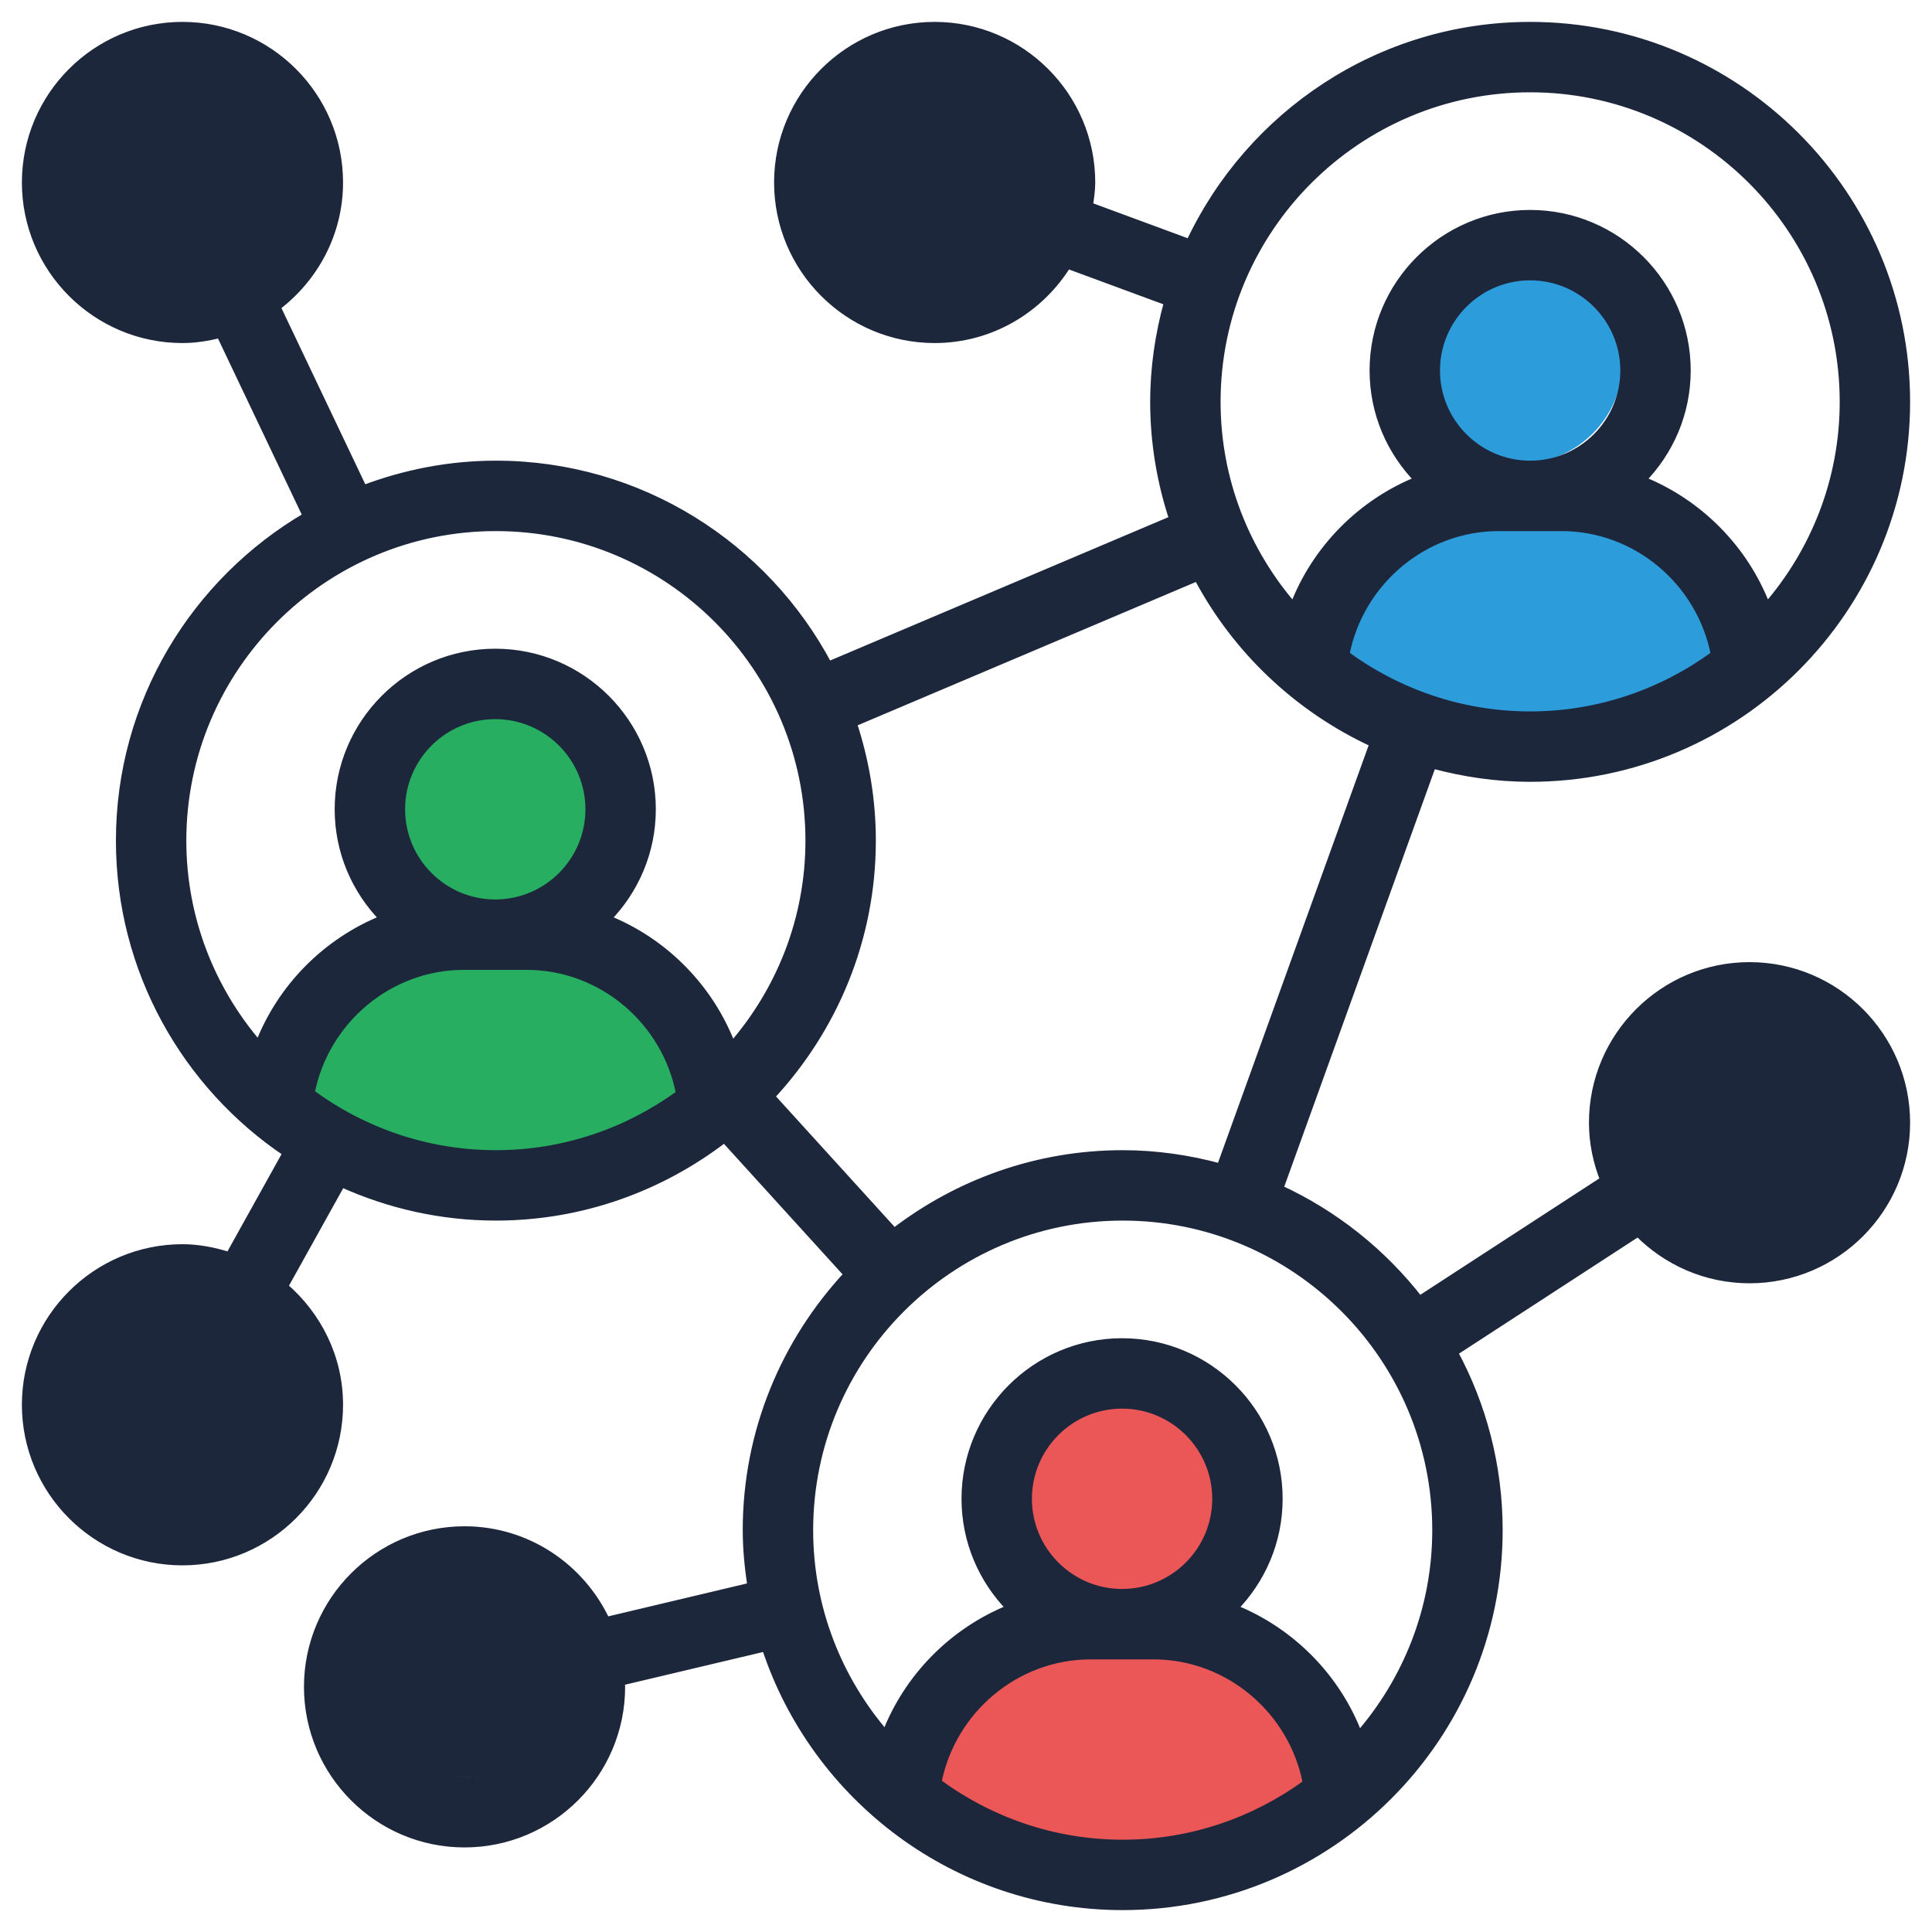
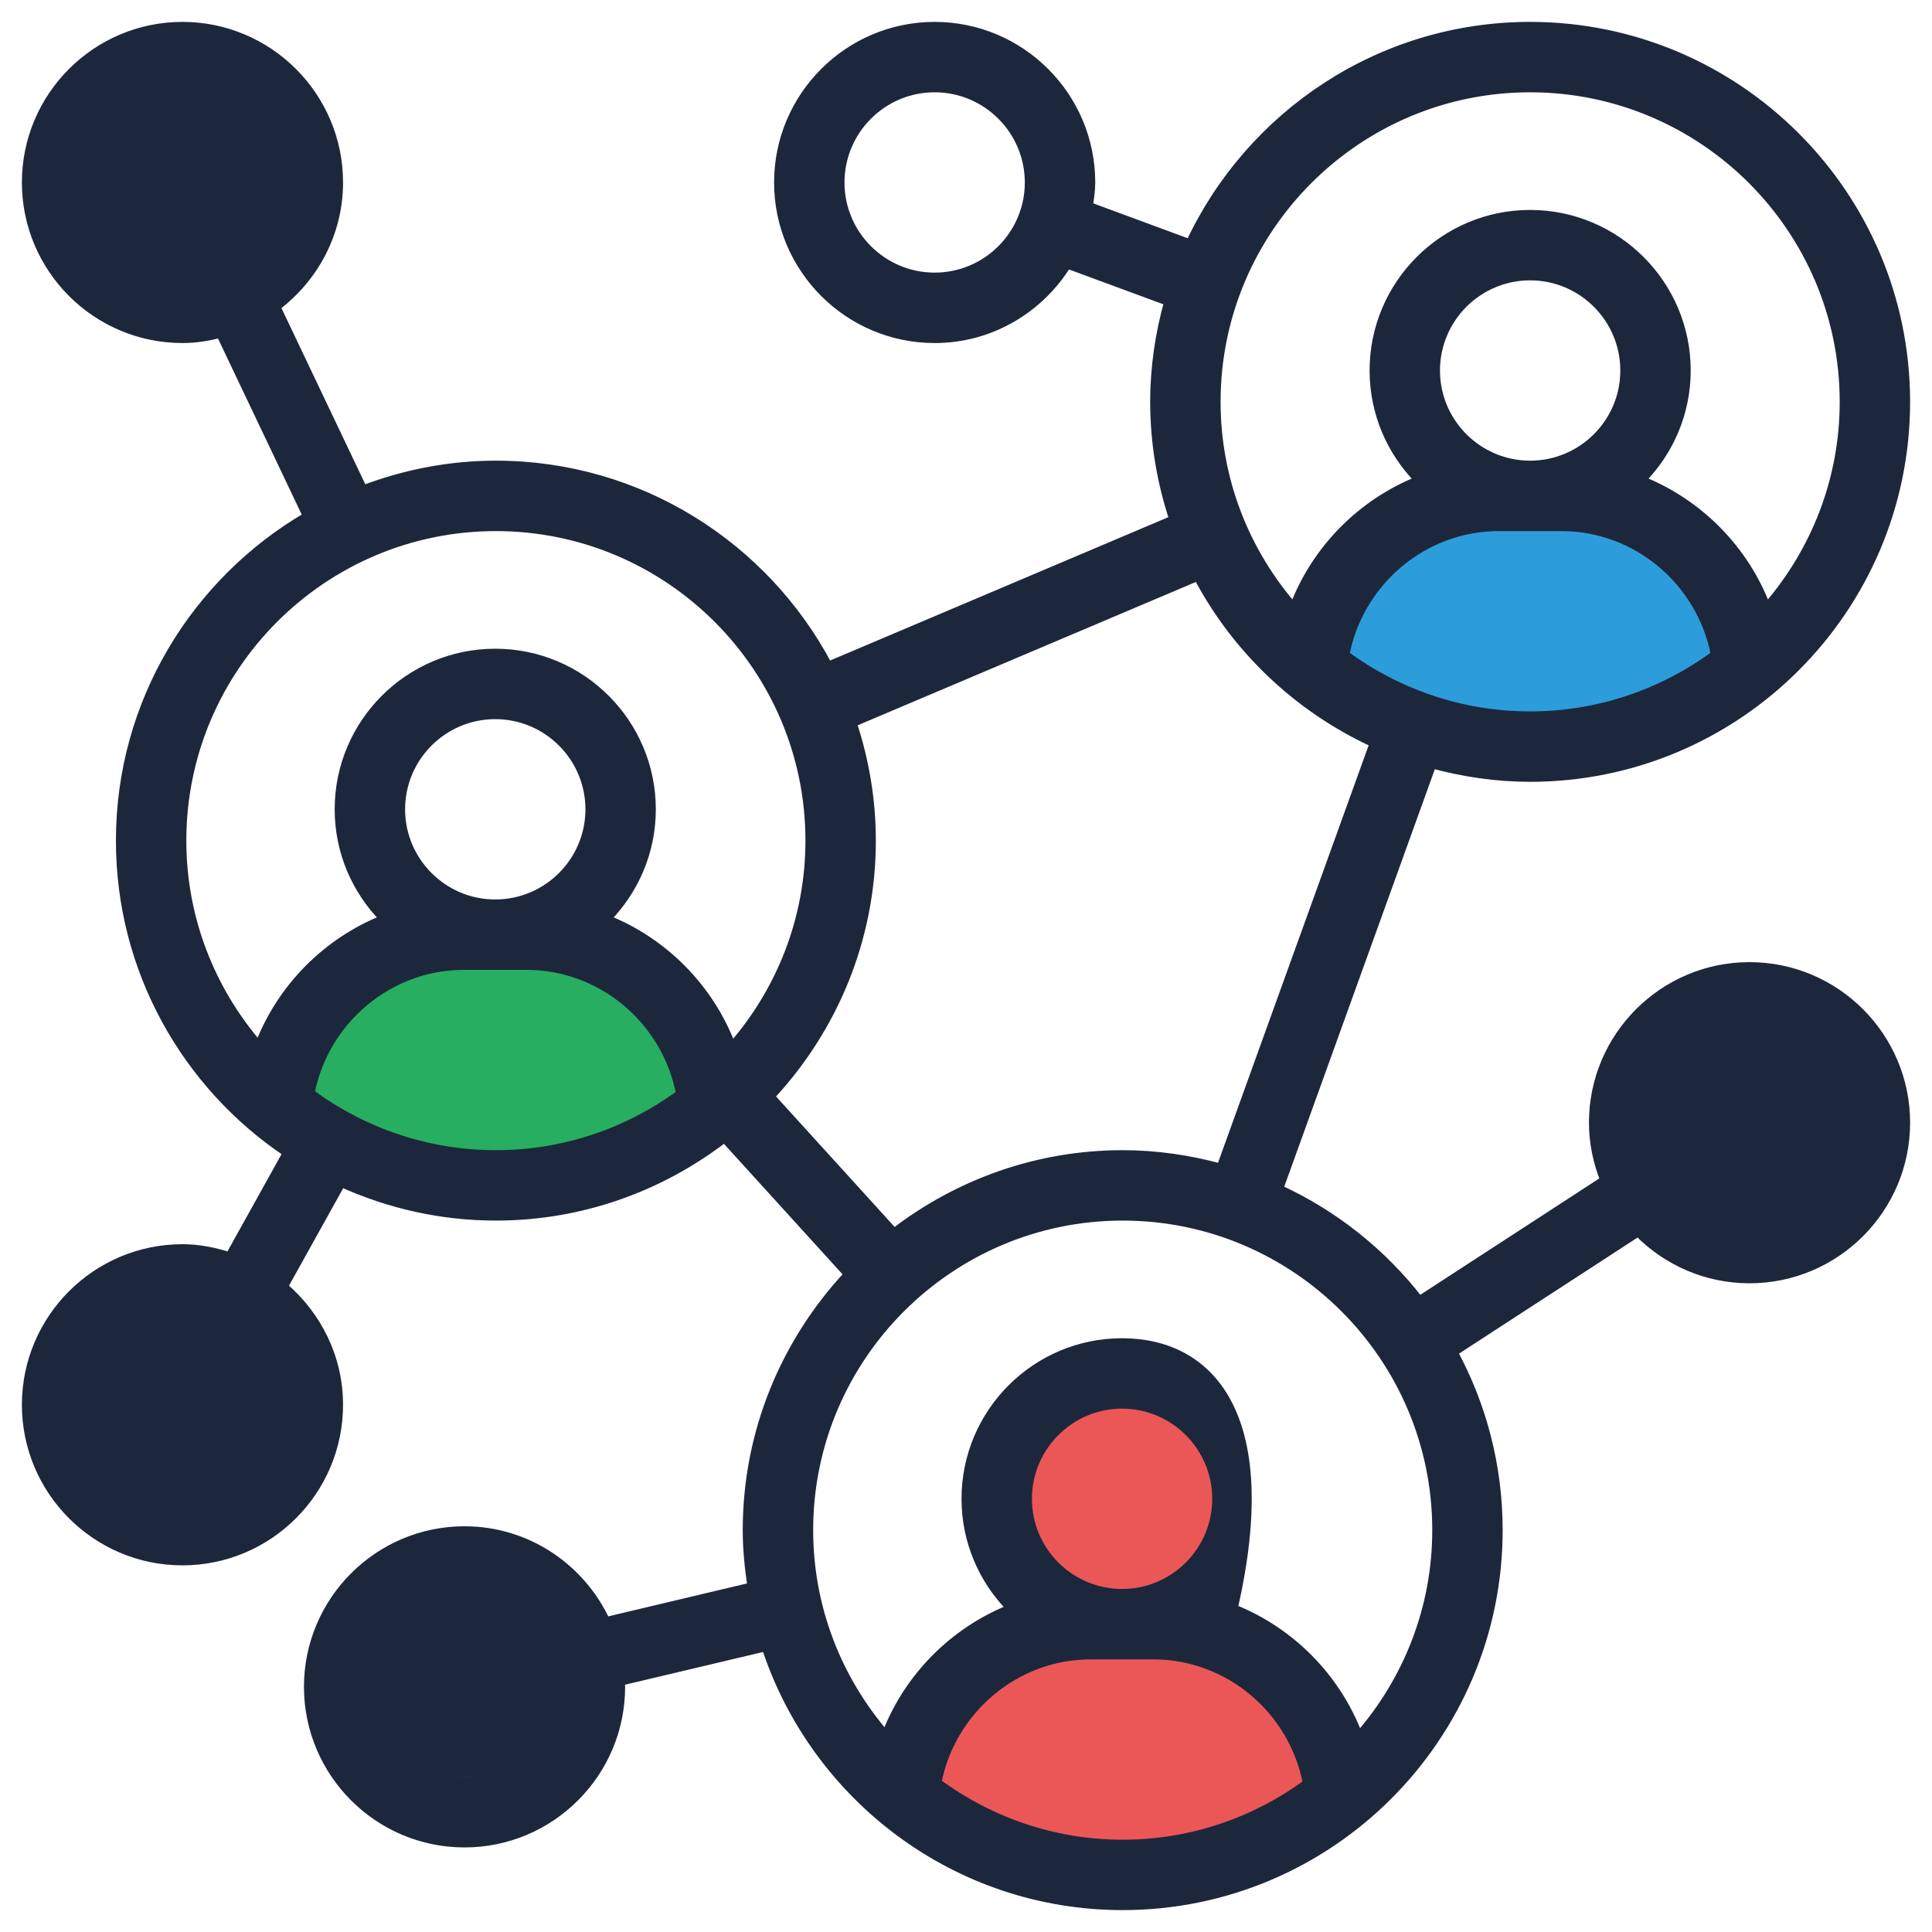
<svg xmlns="http://www.w3.org/2000/svg" width="75" height="75" viewBox="0 0 75 75" fill="none">
  <rect x="12" y="37" width="15" height="8" rx="3" fill="#27AE60" />
  <rect x="36" y="64" width="15" height="8" rx="3" fill="#EB5757" />
  <rect x="52" y="20" width="15" height="8" rx="3" fill="#2D9CDB" />
  <circle cx="7" cy="7" r="4" fill="#1D273C" />
-   <circle cx="36" cy="7" r="4" fill="#1D273C" />
  <circle cx="7" cy="55" r="4" fill="#1D273C" />
  <circle cx="18" cy="65" r="4" fill="#1D273C" />
  <circle cx="68" cy="44" r="4" fill="#1D273C" />
  <circle cx="44" cy="58" r="4" fill="#EB5757" />
-   <circle cx="19" cy="31" r="4" fill="#27AE60" />
-   <circle cx="59" cy="14" r="4" fill="#2D9CDB" />
-   <path d="M59.4 30.2C67.451 30.2 74 23.651 74 15.6C74 7.549 67.451 1 59.4 1C53.554 1 48.513 4.461 46.183 9.436L42.274 7.993C42.32 7.694 42.367 7.395 42.367 7.083C42.367 3.729 39.638 1 36.283 1C32.929 1 30.2 3.729 30.2 7.083C30.2 10.438 32.929 13.167 36.283 13.167C38.462 13.167 40.363 12.005 41.437 10.278L45.34 11.719C44.997 12.957 44.8 14.254 44.8 15.6C44.8 17.194 45.065 18.724 45.54 20.161L32.159 25.832C29.709 21.2 24.846 18.033 19.25 18.033C17.437 18.033 15.707 18.381 14.104 18.987L10.738 11.915C12.204 10.803 13.167 9.06 13.167 7.083C13.167 3.729 10.438 1 7.083 1C3.729 1 1 3.729 1 7.083C1 10.438 3.729 13.167 7.083 13.167C7.589 13.167 8.075 13.086 8.546 12.968L11.907 20.034C7.575 22.569 4.65 27.261 4.65 32.633C4.65 37.68 7.224 42.134 11.127 44.757L8.902 48.758C8.323 48.575 7.721 48.45 7.083 48.45C3.729 48.45 1 51.179 1 54.533C1 57.888 3.729 60.617 7.083 60.617C10.438 60.617 13.167 57.888 13.167 54.533C13.167 52.691 12.326 51.057 11.029 49.942L13.259 45.933C15.089 46.761 17.113 47.233 19.25 47.233C22.588 47.233 25.659 46.094 28.122 44.201L32.911 49.47C30.482 52.078 28.983 55.563 28.983 59.4C28.983 60.145 29.058 60.87 29.165 61.584L23.53 62.921C22.561 60.848 20.469 59.4 18.033 59.4C14.679 59.4 11.95 62.129 11.95 65.483C11.95 68.838 14.679 71.567 18.033 71.567C21.388 71.567 24.117 68.838 24.117 65.483C24.117 65.416 24.098 65.353 24.097 65.286L29.721 63.953C31.638 69.779 37.123 74 43.583 74C51.634 74 58.183 67.451 58.183 59.4C58.183 56.903 57.552 54.553 56.442 52.497L63.589 47.85C64.694 48.969 66.224 49.667 67.917 49.667C71.271 49.667 74 46.938 74 43.583C74 40.229 71.271 37.5 67.917 37.5C64.562 37.5 61.833 40.229 61.833 43.583C61.833 44.369 61.995 45.116 62.268 45.806L55.104 50.464C53.671 48.62 51.809 47.132 49.667 46.144L55.605 29.682C56.817 30.009 58.086 30.2 59.4 30.2ZM36.283 10.733C34.271 10.733 32.633 9.096 32.633 7.083C32.633 5.071 34.271 3.433 36.283 3.433C38.296 3.433 39.933 5.071 39.933 7.083C39.933 9.096 38.296 10.733 36.283 10.733ZM3.433 7.083C3.433 5.071 5.071 3.433 7.083 3.433C9.096 3.433 10.733 5.071 10.733 7.083C10.733 9.096 9.096 10.733 7.083 10.733C5.071 10.733 3.433 9.096 3.433 7.083ZM7.083 58.183C5.071 58.183 3.433 56.546 3.433 54.533C3.433 52.521 5.071 50.883 7.083 50.883C9.096 50.883 10.733 52.521 10.733 54.533C10.733 56.546 9.096 58.183 7.083 58.183ZM18.033 69.133C16.021 69.133 14.383 67.496 14.383 65.483C14.383 63.471 16.021 61.833 18.033 61.833C20.046 61.833 21.683 63.471 21.683 65.483C21.683 67.496 20.046 69.133 18.033 69.133ZM67.917 39.933C69.929 39.933 71.567 41.571 71.567 43.583C71.567 45.596 69.929 47.233 67.917 47.233C65.904 47.233 64.267 45.596 64.267 43.583C64.267 41.571 65.904 39.933 67.917 39.933ZM52.235 25.411C52.778 22.597 55.258 20.467 58.183 20.467H60.617C63.541 20.467 66.022 22.597 66.565 25.411C64.553 26.885 62.08 27.767 59.4 27.767C56.72 27.767 54.247 26.885 52.235 25.411ZM59.4 18.033C57.388 18.033 55.75 16.396 55.75 14.383C55.75 12.371 57.388 10.733 59.4 10.733C61.412 10.733 63.05 12.371 63.05 14.383C63.05 16.396 61.412 18.033 59.4 18.033ZM59.4 3.433C66.109 3.433 71.567 8.891 71.567 15.6C71.567 18.642 70.436 21.421 68.583 23.556C67.731 21.311 65.953 19.519 63.739 18.634C64.815 17.537 65.483 16.038 65.483 14.383C65.483 11.029 62.754 8.3 59.4 8.3C56.046 8.3 53.317 11.029 53.317 14.383C53.317 16.038 53.985 17.537 55.061 18.634C52.847 19.519 51.069 21.311 50.217 23.556C48.364 21.421 47.233 18.642 47.233 15.6C47.233 8.891 52.691 3.433 59.4 3.433ZM7.083 32.633C7.083 25.925 12.541 20.467 19.25 20.467C25.959 20.467 31.417 25.925 31.417 32.633C31.417 35.685 30.279 38.471 28.416 40.609C27.567 38.355 25.786 36.555 23.566 35.668C24.641 34.57 25.309 33.071 25.309 31.417C25.309 28.062 22.58 25.333 19.226 25.333C15.871 25.333 13.142 28.062 13.142 31.417C13.142 33.071 13.81 34.57 14.887 35.668C12.679 36.549 10.904 38.333 10.048 40.57C8.206 38.437 7.083 35.666 7.083 32.633ZM15.576 31.417C15.576 29.404 17.213 27.767 19.226 27.767C21.238 27.767 22.876 29.404 22.876 31.417C22.876 33.429 21.238 35.067 19.226 35.067C17.213 35.067 15.576 33.429 15.576 31.417ZM12.064 42.429C12.613 39.622 15.09 37.5 18.009 37.5H20.442C23.372 37.5 25.858 39.638 26.393 42.46C24.384 43.925 21.921 44.8 19.25 44.8C16.56 44.8 14.08 43.912 12.064 42.429ZM36.398 69.195C36.946 66.388 39.423 64.267 42.342 64.267H44.776C47.705 64.267 50.191 66.404 50.726 69.227C48.718 70.692 46.254 71.567 43.583 71.567C40.893 71.567 38.414 70.678 36.398 69.195ZM43.559 61.833C41.547 61.833 39.909 60.196 39.909 58.183C39.909 56.171 41.547 54.533 43.559 54.533C45.571 54.533 47.209 56.171 47.209 58.183C47.209 60.196 45.571 61.833 43.559 61.833ZM55.75 59.4C55.75 62.451 54.612 65.238 52.75 67.375C51.901 65.122 50.119 63.321 47.899 62.434C48.974 61.337 49.642 59.838 49.642 58.183C49.642 54.829 46.913 52.1 43.559 52.1C40.205 52.1 37.476 54.829 37.476 58.183C37.476 59.838 38.144 61.337 39.22 62.434C37.012 63.315 35.237 65.1 34.382 67.336C32.54 65.204 31.417 62.433 31.417 59.4C31.417 52.691 36.875 47.233 43.583 47.233C50.292 47.233 55.75 52.691 55.75 59.4ZM47.378 45.318C46.166 44.991 44.897 44.8 43.583 44.8C40.245 44.8 37.174 45.939 34.711 47.832L29.923 42.564C32.351 39.955 33.85 36.471 33.85 32.633C33.85 31.04 33.585 29.509 33.11 28.072L46.491 22.401C47.99 25.235 50.395 27.509 53.318 28.856L47.378 45.318Z" fill="#1D273C" stroke="#1D273C" stroke-width="0.3" />
+   <path d="M59.4 30.2C67.451 30.2 74 23.651 74 15.6C74 7.549 67.451 1 59.4 1C53.554 1 48.513 4.461 46.183 9.436L42.274 7.993C42.32 7.694 42.367 7.395 42.367 7.083C42.367 3.729 39.638 1 36.283 1C32.929 1 30.2 3.729 30.2 7.083C30.2 10.438 32.929 13.167 36.283 13.167C38.462 13.167 40.363 12.005 41.437 10.278L45.34 11.719C44.997 12.957 44.8 14.254 44.8 15.6C44.8 17.194 45.065 18.724 45.54 20.161L32.159 25.832C29.709 21.2 24.846 18.033 19.25 18.033C17.437 18.033 15.707 18.381 14.104 18.987L10.738 11.915C12.204 10.803 13.167 9.06 13.167 7.083C13.167 3.729 10.438 1 7.083 1C3.729 1 1 3.729 1 7.083C1 10.438 3.729 13.167 7.083 13.167C7.589 13.167 8.075 13.086 8.546 12.968L11.907 20.034C7.575 22.569 4.65 27.261 4.65 32.633C4.65 37.68 7.224 42.134 11.127 44.757L8.902 48.758C8.323 48.575 7.721 48.45 7.083 48.45C3.729 48.45 1 51.179 1 54.533C1 57.888 3.729 60.617 7.083 60.617C10.438 60.617 13.167 57.888 13.167 54.533C13.167 52.691 12.326 51.057 11.029 49.942L13.259 45.933C15.089 46.761 17.113 47.233 19.25 47.233C22.588 47.233 25.659 46.094 28.122 44.201L32.911 49.47C30.482 52.078 28.983 55.563 28.983 59.4C28.983 60.145 29.058 60.87 29.165 61.584L23.53 62.921C22.561 60.848 20.469 59.4 18.033 59.4C14.679 59.4 11.95 62.129 11.95 65.483C11.95 68.838 14.679 71.567 18.033 71.567C21.388 71.567 24.117 68.838 24.117 65.483C24.117 65.416 24.098 65.353 24.097 65.286L29.721 63.953C31.638 69.779 37.123 74 43.583 74C51.634 74 58.183 67.451 58.183 59.4C58.183 56.903 57.552 54.553 56.442 52.497L63.589 47.85C64.694 48.969 66.224 49.667 67.917 49.667C71.271 49.667 74 46.938 74 43.583C74 40.229 71.271 37.5 67.917 37.5C64.562 37.5 61.833 40.229 61.833 43.583C61.833 44.369 61.995 45.116 62.268 45.806L55.104 50.464C53.671 48.62 51.809 47.132 49.667 46.144L55.605 29.682C56.817 30.009 58.086 30.2 59.4 30.2ZM36.283 10.733C34.271 10.733 32.633 9.096 32.633 7.083C32.633 5.071 34.271 3.433 36.283 3.433C38.296 3.433 39.933 5.071 39.933 7.083C39.933 9.096 38.296 10.733 36.283 10.733ZM3.433 7.083C3.433 5.071 5.071 3.433 7.083 3.433C9.096 3.433 10.733 5.071 10.733 7.083C10.733 9.096 9.096 10.733 7.083 10.733C5.071 10.733 3.433 9.096 3.433 7.083ZM7.083 58.183C5.071 58.183 3.433 56.546 3.433 54.533C3.433 52.521 5.071 50.883 7.083 50.883C9.096 50.883 10.733 52.521 10.733 54.533C10.733 56.546 9.096 58.183 7.083 58.183ZM18.033 69.133C16.021 69.133 14.383 67.496 14.383 65.483C14.383 63.471 16.021 61.833 18.033 61.833C20.046 61.833 21.683 63.471 21.683 65.483C21.683 67.496 20.046 69.133 18.033 69.133ZM67.917 39.933C69.929 39.933 71.567 41.571 71.567 43.583C71.567 45.596 69.929 47.233 67.917 47.233C65.904 47.233 64.267 45.596 64.267 43.583C64.267 41.571 65.904 39.933 67.917 39.933ZM52.235 25.411C52.778 22.597 55.258 20.467 58.183 20.467H60.617C63.541 20.467 66.022 22.597 66.565 25.411C64.553 26.885 62.08 27.767 59.4 27.767C56.72 27.767 54.247 26.885 52.235 25.411ZM59.4 18.033C57.388 18.033 55.75 16.396 55.75 14.383C55.75 12.371 57.388 10.733 59.4 10.733C61.412 10.733 63.05 12.371 63.05 14.383C63.05 16.396 61.412 18.033 59.4 18.033ZM59.4 3.433C66.109 3.433 71.567 8.891 71.567 15.6C71.567 18.642 70.436 21.421 68.583 23.556C67.731 21.311 65.953 19.519 63.739 18.634C64.815 17.537 65.483 16.038 65.483 14.383C65.483 11.029 62.754 8.3 59.4 8.3C56.046 8.3 53.317 11.029 53.317 14.383C53.317 16.038 53.985 17.537 55.061 18.634C52.847 19.519 51.069 21.311 50.217 23.556C48.364 21.421 47.233 18.642 47.233 15.6C47.233 8.891 52.691 3.433 59.4 3.433ZM7.083 32.633C7.083 25.925 12.541 20.467 19.25 20.467C25.959 20.467 31.417 25.925 31.417 32.633C31.417 35.685 30.279 38.471 28.416 40.609C27.567 38.355 25.786 36.555 23.566 35.668C24.641 34.57 25.309 33.071 25.309 31.417C25.309 28.062 22.58 25.333 19.226 25.333C15.871 25.333 13.142 28.062 13.142 31.417C13.142 33.071 13.81 34.57 14.887 35.668C12.679 36.549 10.904 38.333 10.048 40.57C8.206 38.437 7.083 35.666 7.083 32.633ZM15.576 31.417C15.576 29.404 17.213 27.767 19.226 27.767C21.238 27.767 22.876 29.404 22.876 31.417C22.876 33.429 21.238 35.067 19.226 35.067C17.213 35.067 15.576 33.429 15.576 31.417ZM12.064 42.429C12.613 39.622 15.09 37.5 18.009 37.5H20.442C23.372 37.5 25.858 39.638 26.393 42.46C24.384 43.925 21.921 44.8 19.25 44.8C16.56 44.8 14.08 43.912 12.064 42.429ZM36.398 69.195C36.946 66.388 39.423 64.267 42.342 64.267H44.776C47.705 64.267 50.191 66.404 50.726 69.227C48.718 70.692 46.254 71.567 43.583 71.567C40.893 71.567 38.414 70.678 36.398 69.195ZM43.559 61.833C41.547 61.833 39.909 60.196 39.909 58.183C39.909 56.171 41.547 54.533 43.559 54.533C45.571 54.533 47.209 56.171 47.209 58.183C47.209 60.196 45.571 61.833 43.559 61.833ZM55.75 59.4C55.75 62.451 54.612 65.238 52.75 67.375C51.901 65.122 50.119 63.321 47.899 62.434C49.642 54.829 46.913 52.1 43.559 52.1C40.205 52.1 37.476 54.829 37.476 58.183C37.476 59.838 38.144 61.337 39.22 62.434C37.012 63.315 35.237 65.1 34.382 67.336C32.54 65.204 31.417 62.433 31.417 59.4C31.417 52.691 36.875 47.233 43.583 47.233C50.292 47.233 55.75 52.691 55.75 59.4ZM47.378 45.318C46.166 44.991 44.897 44.8 43.583 44.8C40.245 44.8 37.174 45.939 34.711 47.832L29.923 42.564C32.351 39.955 33.85 36.471 33.85 32.633C33.85 31.04 33.585 29.509 33.11 28.072L46.491 22.401C47.99 25.235 50.395 27.509 53.318 28.856L47.378 45.318Z" fill="#1D273C" stroke="#1D273C" stroke-width="0.3" />
</svg>